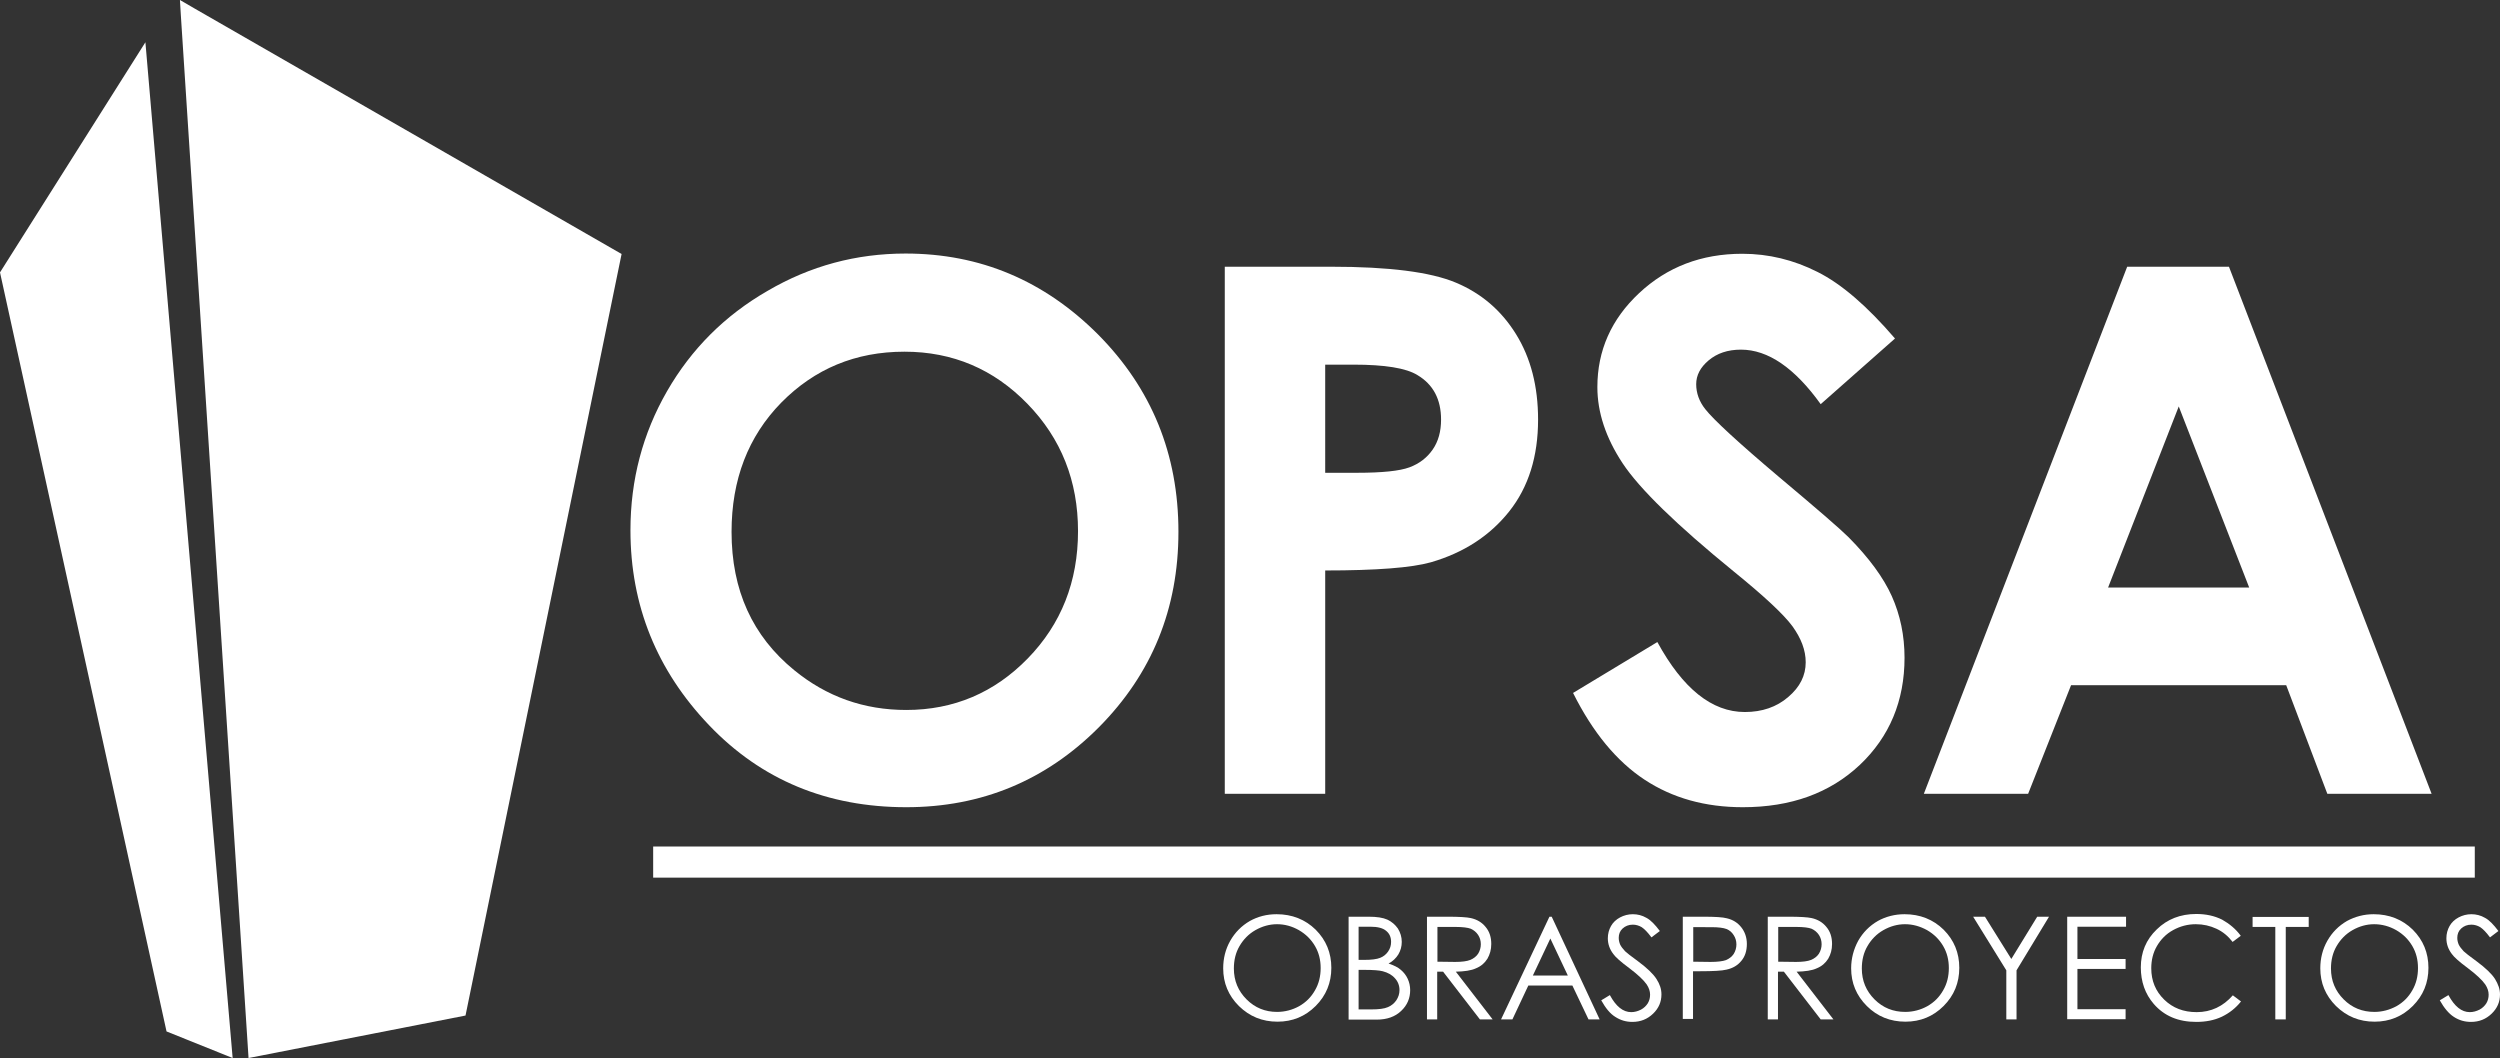
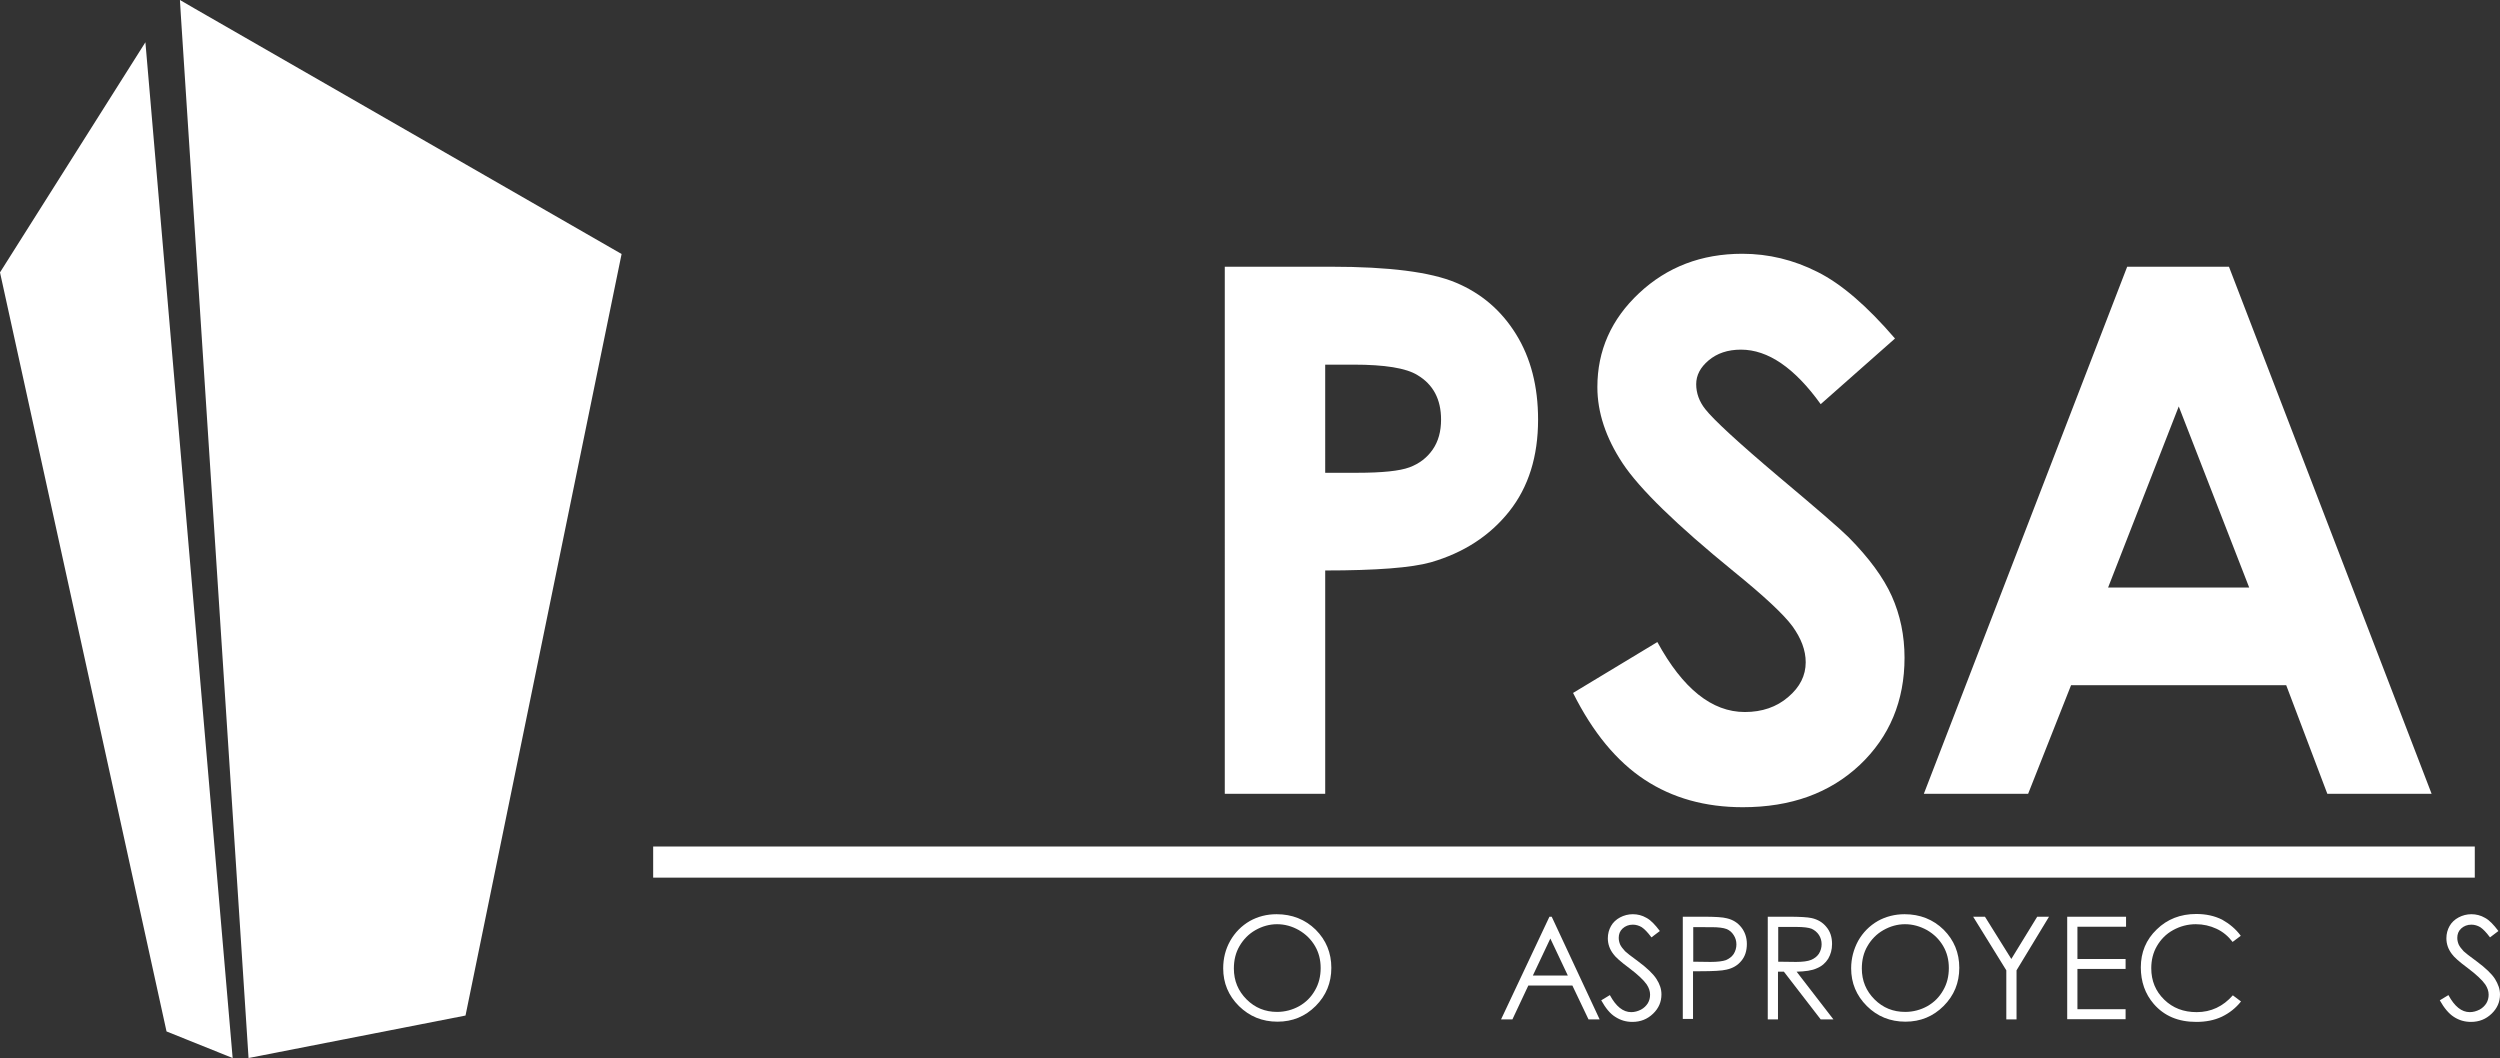
<svg xmlns="http://www.w3.org/2000/svg" version="1.1" id="Layer_1" x="0px" y="0px" viewBox="0 0 1100.4 465.7" style="enable-background:new 0 0 1100.4 465.7;" xml:space="preserve">
  <rect x="0" y="0" width="1100.4" height="465.7" fill="#333333" stroke="none" />
  <style type="text/css">
	.st0{fill:#FFFFFF;}
</style>
  <g>
    <g>
      <polygon class="st0" points="79.2,0 79.6,6.7 109.4,465.7 204.9,447 273.6,111.8 85.4,3.6   " />
      <polygon class="st0" points="64,18.6 102.4,465.7 73.3,454 0,119.9   " />
      <g>
-         <path class="st0" d="M398.6,111.6c32.8,0,61,11.9,84.7,35.6c23.6,23.8,35.4,52.7,35.4,86.9c0,33.9-11.7,62.5-35,86     c-23.3,23.4-51.6,35.2-84.8,35.2c-34.8,0-63.8-12-86.8-36.1c-23-24.1-34.6-52.7-34.6-85.8c0-22.2,5.4-42.6,16.1-61.2     c10.7-18.6,25.5-33.4,44.3-44.2C356.7,117,376.9,111.6,398.6,111.6z M398.1,154.8c-21.5,0-39.5,7.5-54.2,22.4     c-14.6,14.9-21.9,33.9-21.9,56.9c0,25.7,9.2,45.9,27.6,60.9c14.3,11.7,30.7,17.5,49.3,17.5c20.9,0,38.8-7.6,53.5-22.7     c14.7-15.1,22.1-33.8,22.1-56c0-22.1-7.4-40.8-22.3-56.1C437.4,162.5,419.4,154.8,398.1,154.8z" />
        <path class="st0" d="M539.2,117.4h46.8c25.3,0,43.6,2.3,54.8,7c11.2,4.7,20,12.2,26.5,22.7c6.5,10.5,9.7,23,9.7,37.6     c0,16.2-4.2,29.7-12.7,40.4c-8.5,10.7-20,18.2-34.5,22.4c-8.5,2.4-24,3.6-46.5,3.6v98.3h-44.2V117.4z M583.4,208.1h14     c11,0,18.7-0.8,23-2.4c4.3-1.6,7.7-4.2,10.2-7.8c2.5-3.6,3.7-8,3.7-13.2c0-9-3.5-15.5-10.4-19.6c-5-3.1-14.4-4.6-28.1-4.6h-12.5     V208.1z" />
        <path class="st0" d="M834.1,149l-32.7,28.9c-11.5-16-23.2-24-35.1-24c-5.8,0-10.5,1.6-14.2,4.7c-3.7,3.1-5.5,6.6-5.5,10.5     c0,3.9,1.3,7.6,4,11c3.6,4.6,14.4,14.6,32.4,29.8c16.8,14.1,27.1,23,30.7,26.6c9,9.1,15.3,17.7,19,25.9     c3.7,8.3,5.6,17.3,5.6,27.1c0,19-6.6,34.8-19.7,47.2c-13.2,12.4-30.3,18.6-51.5,18.6c-16.5,0-30.9-4-43.2-12.1     c-12.3-8.1-22.8-20.8-31.5-38.2l37.1-22.4c11.2,20.5,24,30.8,38.5,30.8c7.6,0,14-2.2,19.1-6.6c5.2-4.4,7.7-9.5,7.7-15.3     c0-5.3-2-10.5-5.8-15.8c-3.9-5.3-12.5-13.3-25.8-24.1c-25.3-20.6-41.6-36.5-49-47.7s-11.1-22.4-11.1-33.5     c0-16.1,6.1-29.9,18.4-41.4c12.3-11.5,27.4-17.3,45.4-17.3c11.6,0,22.6,2.7,33.1,8C810.6,125,821.9,134.8,834.1,149z" />
        <path class="st0" d="M936.3,117.4h44.8l89.2,232h-45.9l-18.1-47.8h-94.7l-18.9,47.8h-45.9L936.3,117.4z M959,178.9l-31.1,79.7     H990L959,178.9z" />
      </g>
      <g>
        <path class="st0" d="M561.9,402.4c6.8,0,12.6,2.3,17.2,6.8c4.6,4.6,6.9,10.2,6.9,16.8c0,6.6-2.3,12.2-6.9,16.8     c-4.6,4.6-10.2,6.9-16.8,6.9c-6.7,0-12.3-2.3-17-6.9c-4.6-4.6-6.9-10.1-6.9-16.6c0-4.3,1-8.4,3.1-12.1c2.1-3.7,5-6.6,8.6-8.7     C553.7,403.4,557.6,402.4,561.9,402.4z M562.1,406.8c-3.3,0-6.5,0.9-9.5,2.6c-3,1.7-5.3,4.1-7,7c-1.7,2.9-2.5,6.2-2.5,9.9     c0,5.4,1.9,9.9,5.6,13.6c3.7,3.7,8.2,5.5,13.4,5.5c3.5,0,6.8-0.9,9.7-2.5c3-1.7,5.3-4,7-7c1.7-2.9,2.5-6.2,2.5-9.8     c0-3.6-0.8-6.8-2.5-9.7c-1.7-2.9-4-5.2-7.1-7C568.7,407.7,565.5,406.8,562.1,406.8z" />
-         <path class="st0" d="M593.5,403.5h8.9c3.6,0,6.3,0.4,8.3,1.3c1.9,0.9,3.4,2.2,4.6,3.9c1.1,1.8,1.7,3.7,1.7,5.9     c0,2-0.5,3.8-1.5,5.5c-1,1.6-2.4,3-4.3,4c2.3,0.8,4.2,1.7,5.4,2.8c1.3,1.1,2.3,2.4,3,3.9c0.7,1.5,1.1,3.2,1.1,5     c0,3.6-1.3,6.7-4,9.2c-2.6,2.5-6.2,3.8-10.7,3.8h-12.4V403.5z M598,408v14.5h2.6c3.1,0,5.4-0.3,6.9-0.9c1.5-0.6,2.6-1.5,3.5-2.8     c0.9-1.3,1.3-2.7,1.3-4.2c0-2.1-0.7-3.7-2.2-4.9c-1.4-1.2-3.7-1.8-6.9-1.8H598z M598,427v17.3h5.6c3.3,0,5.7-0.3,7.3-1     c1.5-0.6,2.8-1.7,3.7-3c0.9-1.4,1.4-2.8,1.4-4.5c0-2-0.7-3.8-2-5.2c-1.3-1.5-3.1-2.5-5.4-3.1c-1.5-0.4-4.2-0.6-8-0.6H598z" />
-         <path class="st0" d="M628.2,403.5h9c5,0,8.4,0.2,10.2,0.6c2.7,0.6,4.9,1.9,6.5,3.9c1.7,2,2.5,4.5,2.5,7.5c0,2.5-0.6,4.6-1.7,6.5     c-1.2,1.9-2.8,3.3-5,4.2c-2.1,1-5.1,1.4-8.9,1.5l16.2,21h-5.6l-16.2-21h-2.6v21h-4.5V403.5z M632.7,408v15.3l7.8,0.1     c3,0,5.2-0.3,6.7-0.9c1.4-0.6,2.6-1.5,3.4-2.7c0.8-1.3,1.2-2.7,1.2-4.2c0-1.5-0.4-2.9-1.2-4.1c-0.8-1.2-1.9-2.1-3.2-2.7     c-1.3-0.5-3.6-0.8-6.6-0.8H632.7z" />
        <path class="st0" d="M683,403.5l21.1,45.2h-4.9l-7.1-14.9h-19.4l-7,14.9h-5l21.3-45.2H683z M682.4,413.1l-7.7,16.3h15.4     L682.4,413.1z" />
        <path class="st0" d="M704.8,440.3l3.8-2.3c2.7,5,5.8,7.5,9.4,7.5c1.5,0,2.9-0.4,4.3-1.1c1.3-0.7,2.3-1.7,3-2.8     c0.7-1.2,1-2.4,1-3.8c0-1.5-0.5-3-1.5-4.5c-1.4-2-4-4.4-7.7-7.2c-3.8-2.8-6.1-4.9-7-6.2c-1.6-2.1-2.4-4.4-2.4-6.9     c0-2,0.5-3.8,1.4-5.4c0.9-1.6,2.3-2.9,4-3.8c1.7-0.9,3.6-1.4,5.6-1.4c2.1,0,4.1,0.5,6,1.6c1.9,1,3.8,3,5.9,5.8l-3.7,2.8     c-1.7-2.3-3.1-3.7-4.3-4.5c-1.2-0.7-2.5-1.1-3.9-1.1c-1.8,0-3.3,0.6-4.5,1.7c-1.2,1.1-1.7,2.5-1.7,4.1c0,1,0.2,1.9,0.6,2.9     c0.4,0.9,1.2,1.9,2.2,3c0.6,0.6,2.5,2.1,5.8,4.5c3.9,2.9,6.6,5.5,8,7.7c1.5,2.3,2.2,4.5,2.2,6.8c0,3.3-1.2,6.1-3.7,8.5     c-2.5,2.4-5.5,3.6-9.1,3.6c-2.7,0-5.2-0.7-7.5-2.2C708.7,446.2,706.7,443.7,704.8,440.3z" />
        <path class="st0" d="M740.7,403.5h9c5.2,0,8.6,0.2,10.4,0.7c2.6,0.6,4.7,1.9,6.3,3.9c1.6,2,2.5,4.5,2.5,7.4c0,3-0.8,5.5-2.4,7.4     c-1.6,2-3.8,3.3-6.6,3.9c-2,0.5-5.9,0.7-11.5,0.7h-3.2v21h-4.5V403.5z M745.3,408v15.3l7.6,0.1c3.1,0,5.4-0.3,6.8-0.8     c1.4-0.6,2.6-1.5,3.4-2.7c0.8-1.3,1.2-2.7,1.2-4.2c0-1.5-0.4-2.9-1.2-4.1c-0.8-1.3-1.9-2.2-3.2-2.7c-1.3-0.5-3.5-0.8-6.6-0.8     H745.3z" />
        <path class="st0" d="M778.2,403.5h9c5,0,8.4,0.2,10.2,0.6c2.7,0.6,4.9,1.9,6.5,3.9c1.7,2,2.5,4.5,2.5,7.5c0,2.5-0.6,4.6-1.7,6.5     c-1.2,1.9-2.8,3.3-5,4.2c-2.1,1-5.1,1.4-8.9,1.5l16.2,21h-5.6l-16.2-21h-2.6v21h-4.5V403.5z M782.7,408v15.3l7.8,0.1     c3,0,5.2-0.3,6.7-0.9c1.4-0.6,2.6-1.5,3.4-2.7c0.8-1.3,1.2-2.7,1.2-4.2c0-1.5-0.4-2.9-1.2-4.1c-0.8-1.2-1.9-2.1-3.2-2.7     c-1.3-0.5-3.5-0.8-6.6-0.8H782.7z" />
        <path class="st0" d="M838.3,402.4c6.8,0,12.6,2.3,17.2,6.8c4.6,4.6,6.9,10.2,6.9,16.8c0,6.6-2.3,12.2-6.9,16.8     c-4.6,4.6-10.2,6.9-16.8,6.9c-6.7,0-12.4-2.3-17-6.9c-4.6-4.6-6.9-10.1-6.9-16.6c0-4.3,1.1-8.4,3.1-12.1c2.1-3.7,5-6.6,8.6-8.7     C830.1,403.4,834.1,402.4,838.3,402.4z M838.5,406.8c-3.3,0-6.5,0.9-9.5,2.6c-3,1.7-5.3,4.1-7,7c-1.7,2.9-2.5,6.2-2.5,9.9     c0,5.4,1.9,9.9,5.6,13.6c3.7,3.7,8.2,5.5,13.5,5.5c3.5,0,6.8-0.9,9.7-2.5c3-1.7,5.3-4,7-7c1.7-2.9,2.5-6.2,2.5-9.8     c0-3.6-0.8-6.8-2.5-9.7c-1.7-2.9-4-5.2-7.1-7C845.1,407.7,841.9,406.8,838.5,406.8z" />
        <path class="st0" d="M868.5,403.5h5.2l11.6,18.6l11.4-18.6h5.2l-14.3,23.6v21.6h-4.5v-21.6L868.5,403.5z" />
        <path class="st0" d="M909.9,403.5h25.9v4.4h-21.4v14.2h21.2v4.4h-21.2v17.7h21.2v4.4h-25.7V403.5z" />
        <path class="st0" d="M986.3,411.9l-3.6,2.7c-2-2.6-4.3-4.5-7.1-5.8c-2.8-1.3-5.8-2-9.1-2c-3.6,0-6.9,0.9-10,2.6     c-3.1,1.7-5.4,4.1-7.1,7c-1.7,2.9-2.5,6.2-2.5,9.8c0,5.5,1.9,10.1,5.7,13.8c3.8,3.7,8.5,5.5,14.3,5.5c6.3,0,11.6-2.5,15.9-7.4     l3.6,2.7c-2.3,2.9-5.1,5.1-8.4,6.7c-3.4,1.6-7.1,2.3-11.3,2.3c-7.9,0-14.1-2.6-18.7-7.9c-3.8-4.4-5.7-9.8-5.7-16.1     c0-6.6,2.3-12.2,7-16.7c4.6-4.5,10.4-6.8,17.4-6.8c4.2,0,8,0.8,11.4,2.5C981.3,406.6,984.1,408.9,986.3,411.9z" />
-         <path class="st0" d="M991.5,408v-4.4h24.7v4.4h-10.1v40.7h-4.6V408H991.5z" />
-         <path class="st0" d="M1044.8,402.4c6.8,0,12.6,2.3,17.2,6.8c4.6,4.6,6.9,10.2,6.9,16.8c0,6.6-2.3,12.2-6.9,16.8     c-4.6,4.6-10.2,6.9-16.8,6.9c-6.7,0-12.3-2.3-17-6.9c-4.6-4.6-6.9-10.1-6.9-16.6c0-4.3,1-8.4,3.1-12.1c2.1-3.7,5-6.6,8.6-8.7     C1036.7,403.4,1040.6,402.4,1044.8,402.4z M1045,406.8c-3.3,0-6.5,0.9-9.5,2.6c-3,1.7-5.3,4.1-7,7c-1.7,2.9-2.5,6.2-2.5,9.9     c0,5.4,1.9,9.9,5.6,13.6c3.7,3.7,8.2,5.5,13.5,5.5c3.5,0,6.7-0.9,9.7-2.5c3-1.7,5.3-4,7-7c1.7-2.9,2.5-6.2,2.5-9.8     c0-3.6-0.8-6.8-2.5-9.7c-1.7-2.9-4-5.2-7.1-7C1051.7,407.7,1048.4,406.8,1045,406.8z" />
        <path class="st0" d="M1073.9,440.3l3.8-2.3c2.7,5,5.8,7.5,9.4,7.5c1.5,0,2.9-0.4,4.3-1.1c1.3-0.7,2.3-1.7,3-2.8     c0.7-1.2,1-2.4,1-3.8c0-1.5-0.5-3-1.5-4.5c-1.4-2-4-4.4-7.7-7.2c-3.8-2.8-6.1-4.9-7-6.2c-1.6-2.1-2.4-4.4-2.4-6.9     c0-2,0.5-3.8,1.4-5.4c0.9-1.6,2.3-2.9,4-3.8c1.7-0.9,3.6-1.4,5.6-1.4c2.1,0,4.1,0.5,6,1.6c1.9,1,3.8,3,5.9,5.8l-3.7,2.8     c-1.7-2.3-3.1-3.7-4.3-4.5c-1.2-0.7-2.5-1.1-3.9-1.1c-1.8,0-3.3,0.6-4.5,1.7c-1.2,1.1-1.7,2.5-1.7,4.1c0,1,0.2,1.9,0.6,2.9     c0.4,0.9,1.2,1.9,2.2,3c0.6,0.6,2.5,2.1,5.8,4.5c3.9,2.9,6.6,5.5,8,7.7c1.4,2.3,2.2,4.5,2.2,6.8c0,3.3-1.2,6.1-3.7,8.5     c-2.5,2.4-5.5,3.6-9.1,3.6c-2.7,0-5.2-0.7-7.5-2.2C1077.9,446.2,1075.8,443.7,1073.9,440.3z" />
      </g>
      <rect x="287.5" y="372.6" class="st0" width="801.8" height="13.7" />
    </g>
  </g>
</svg>